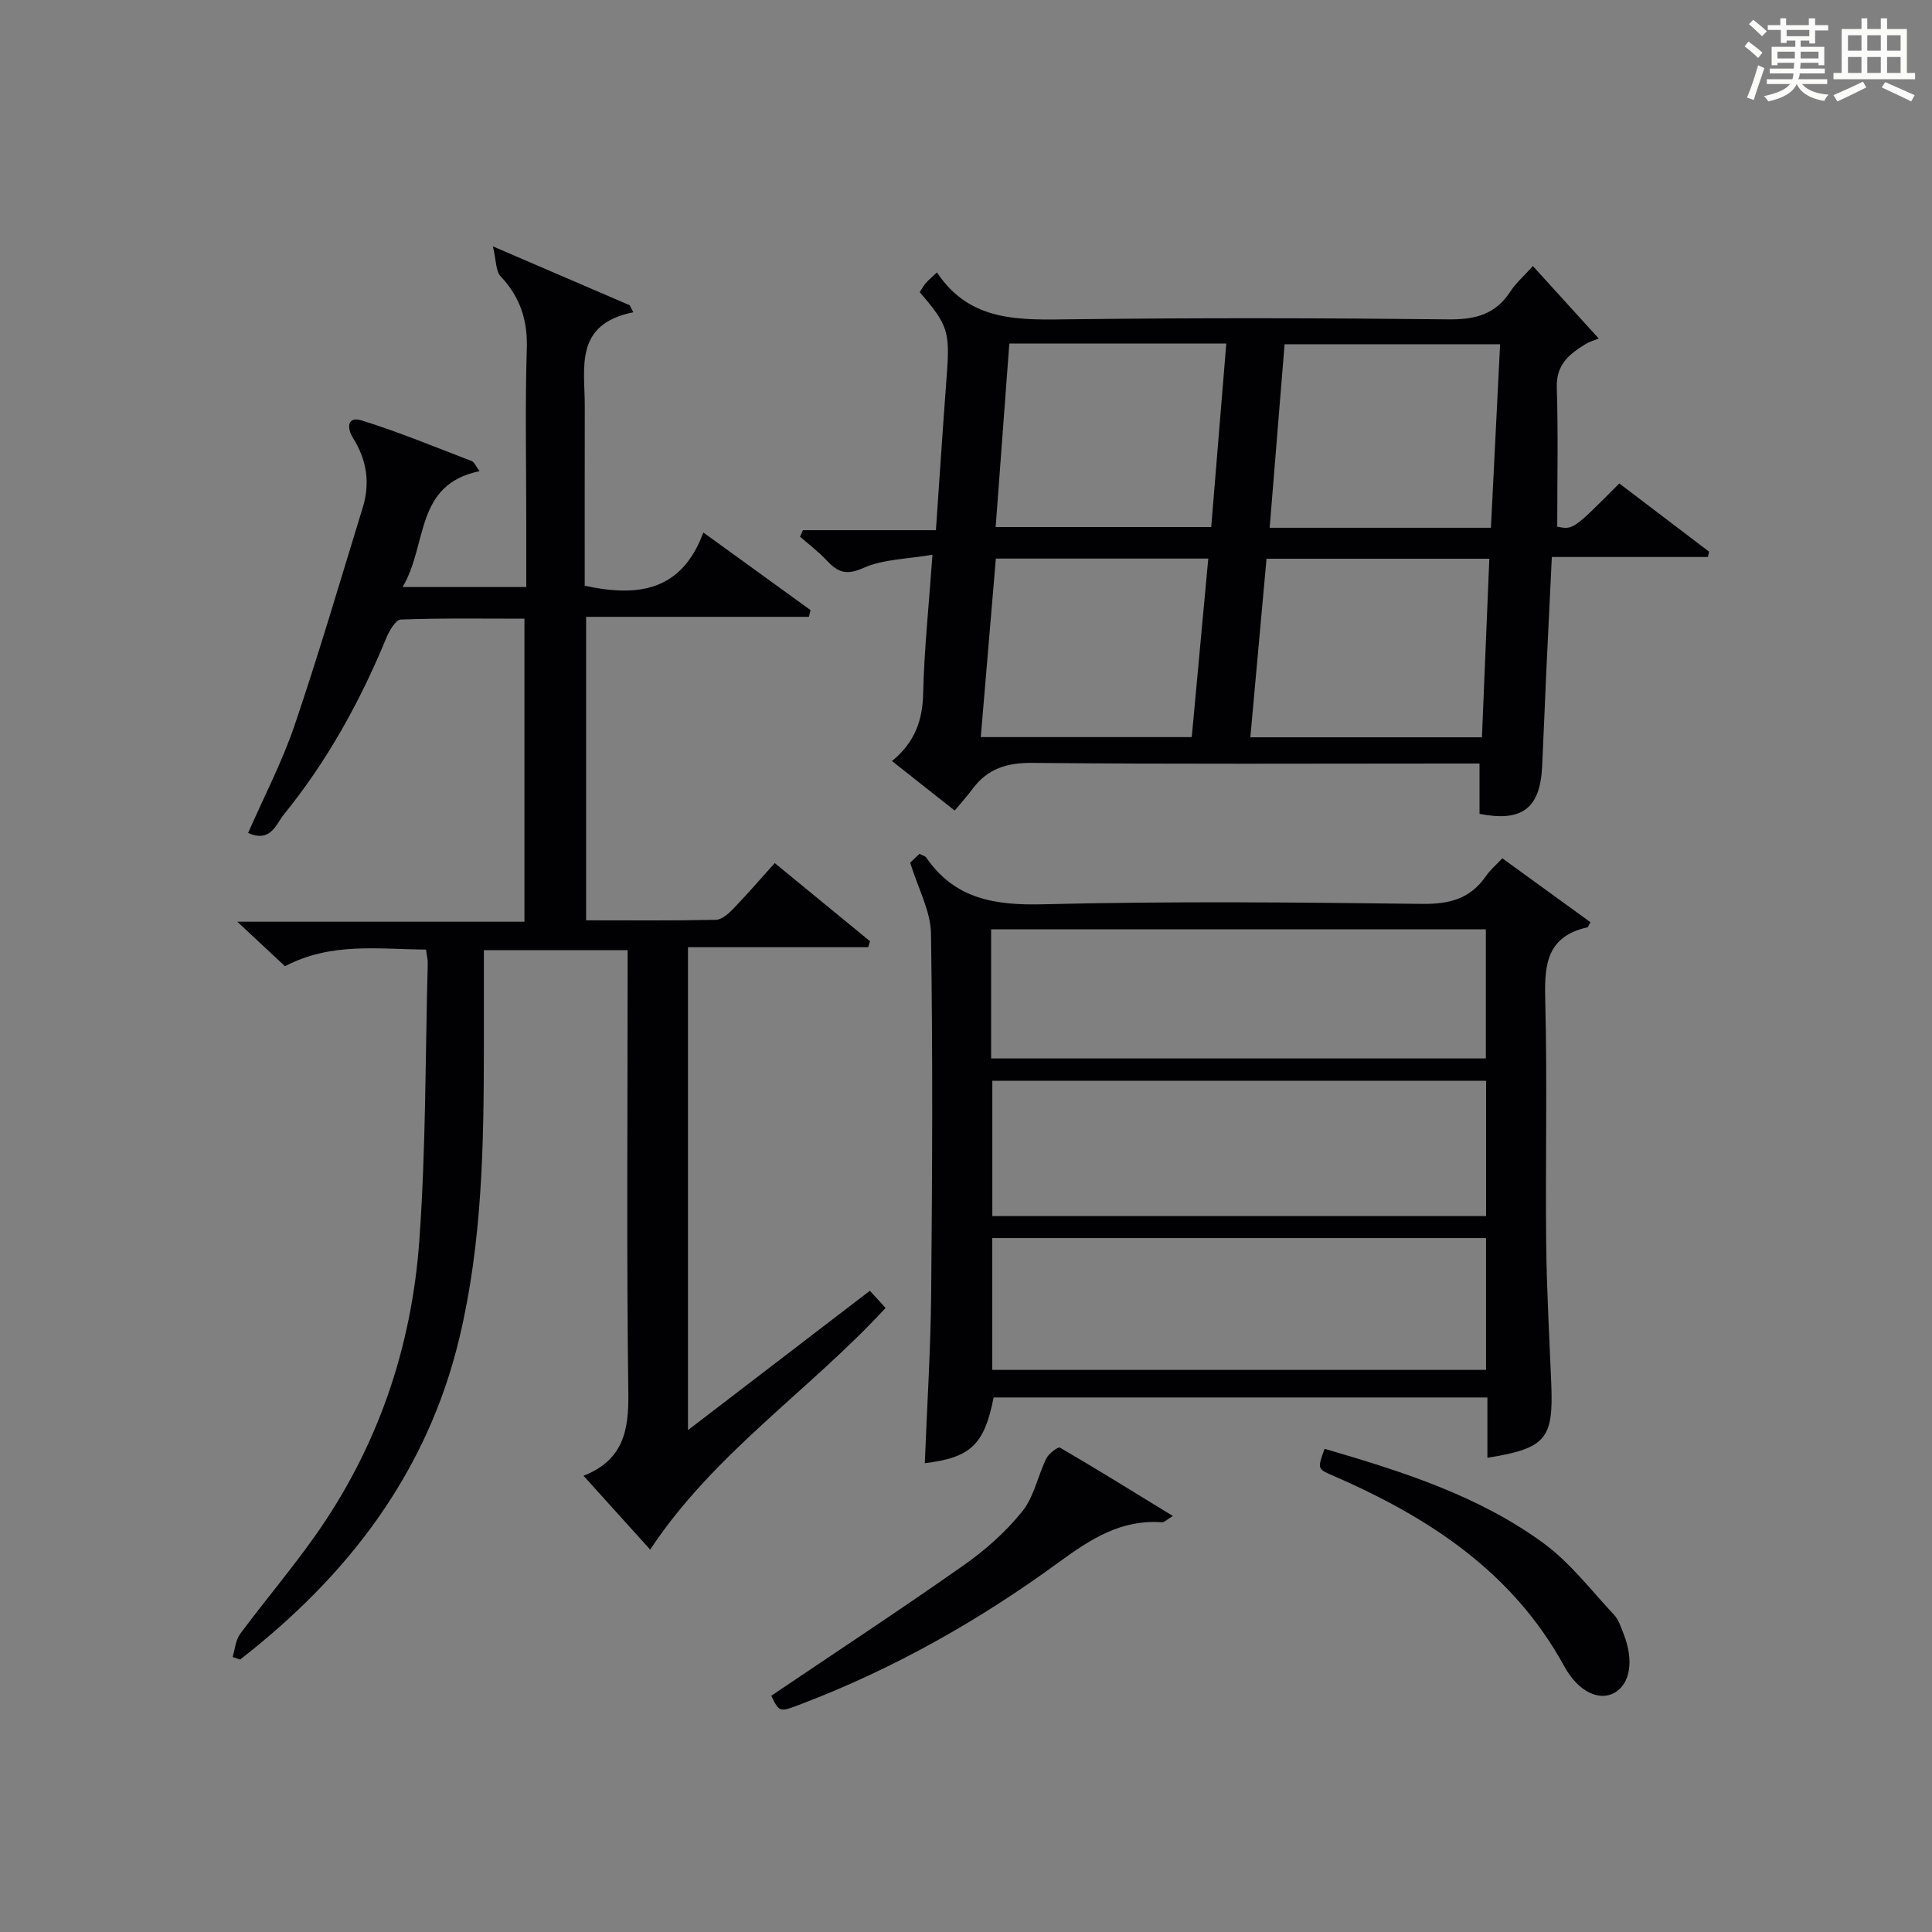
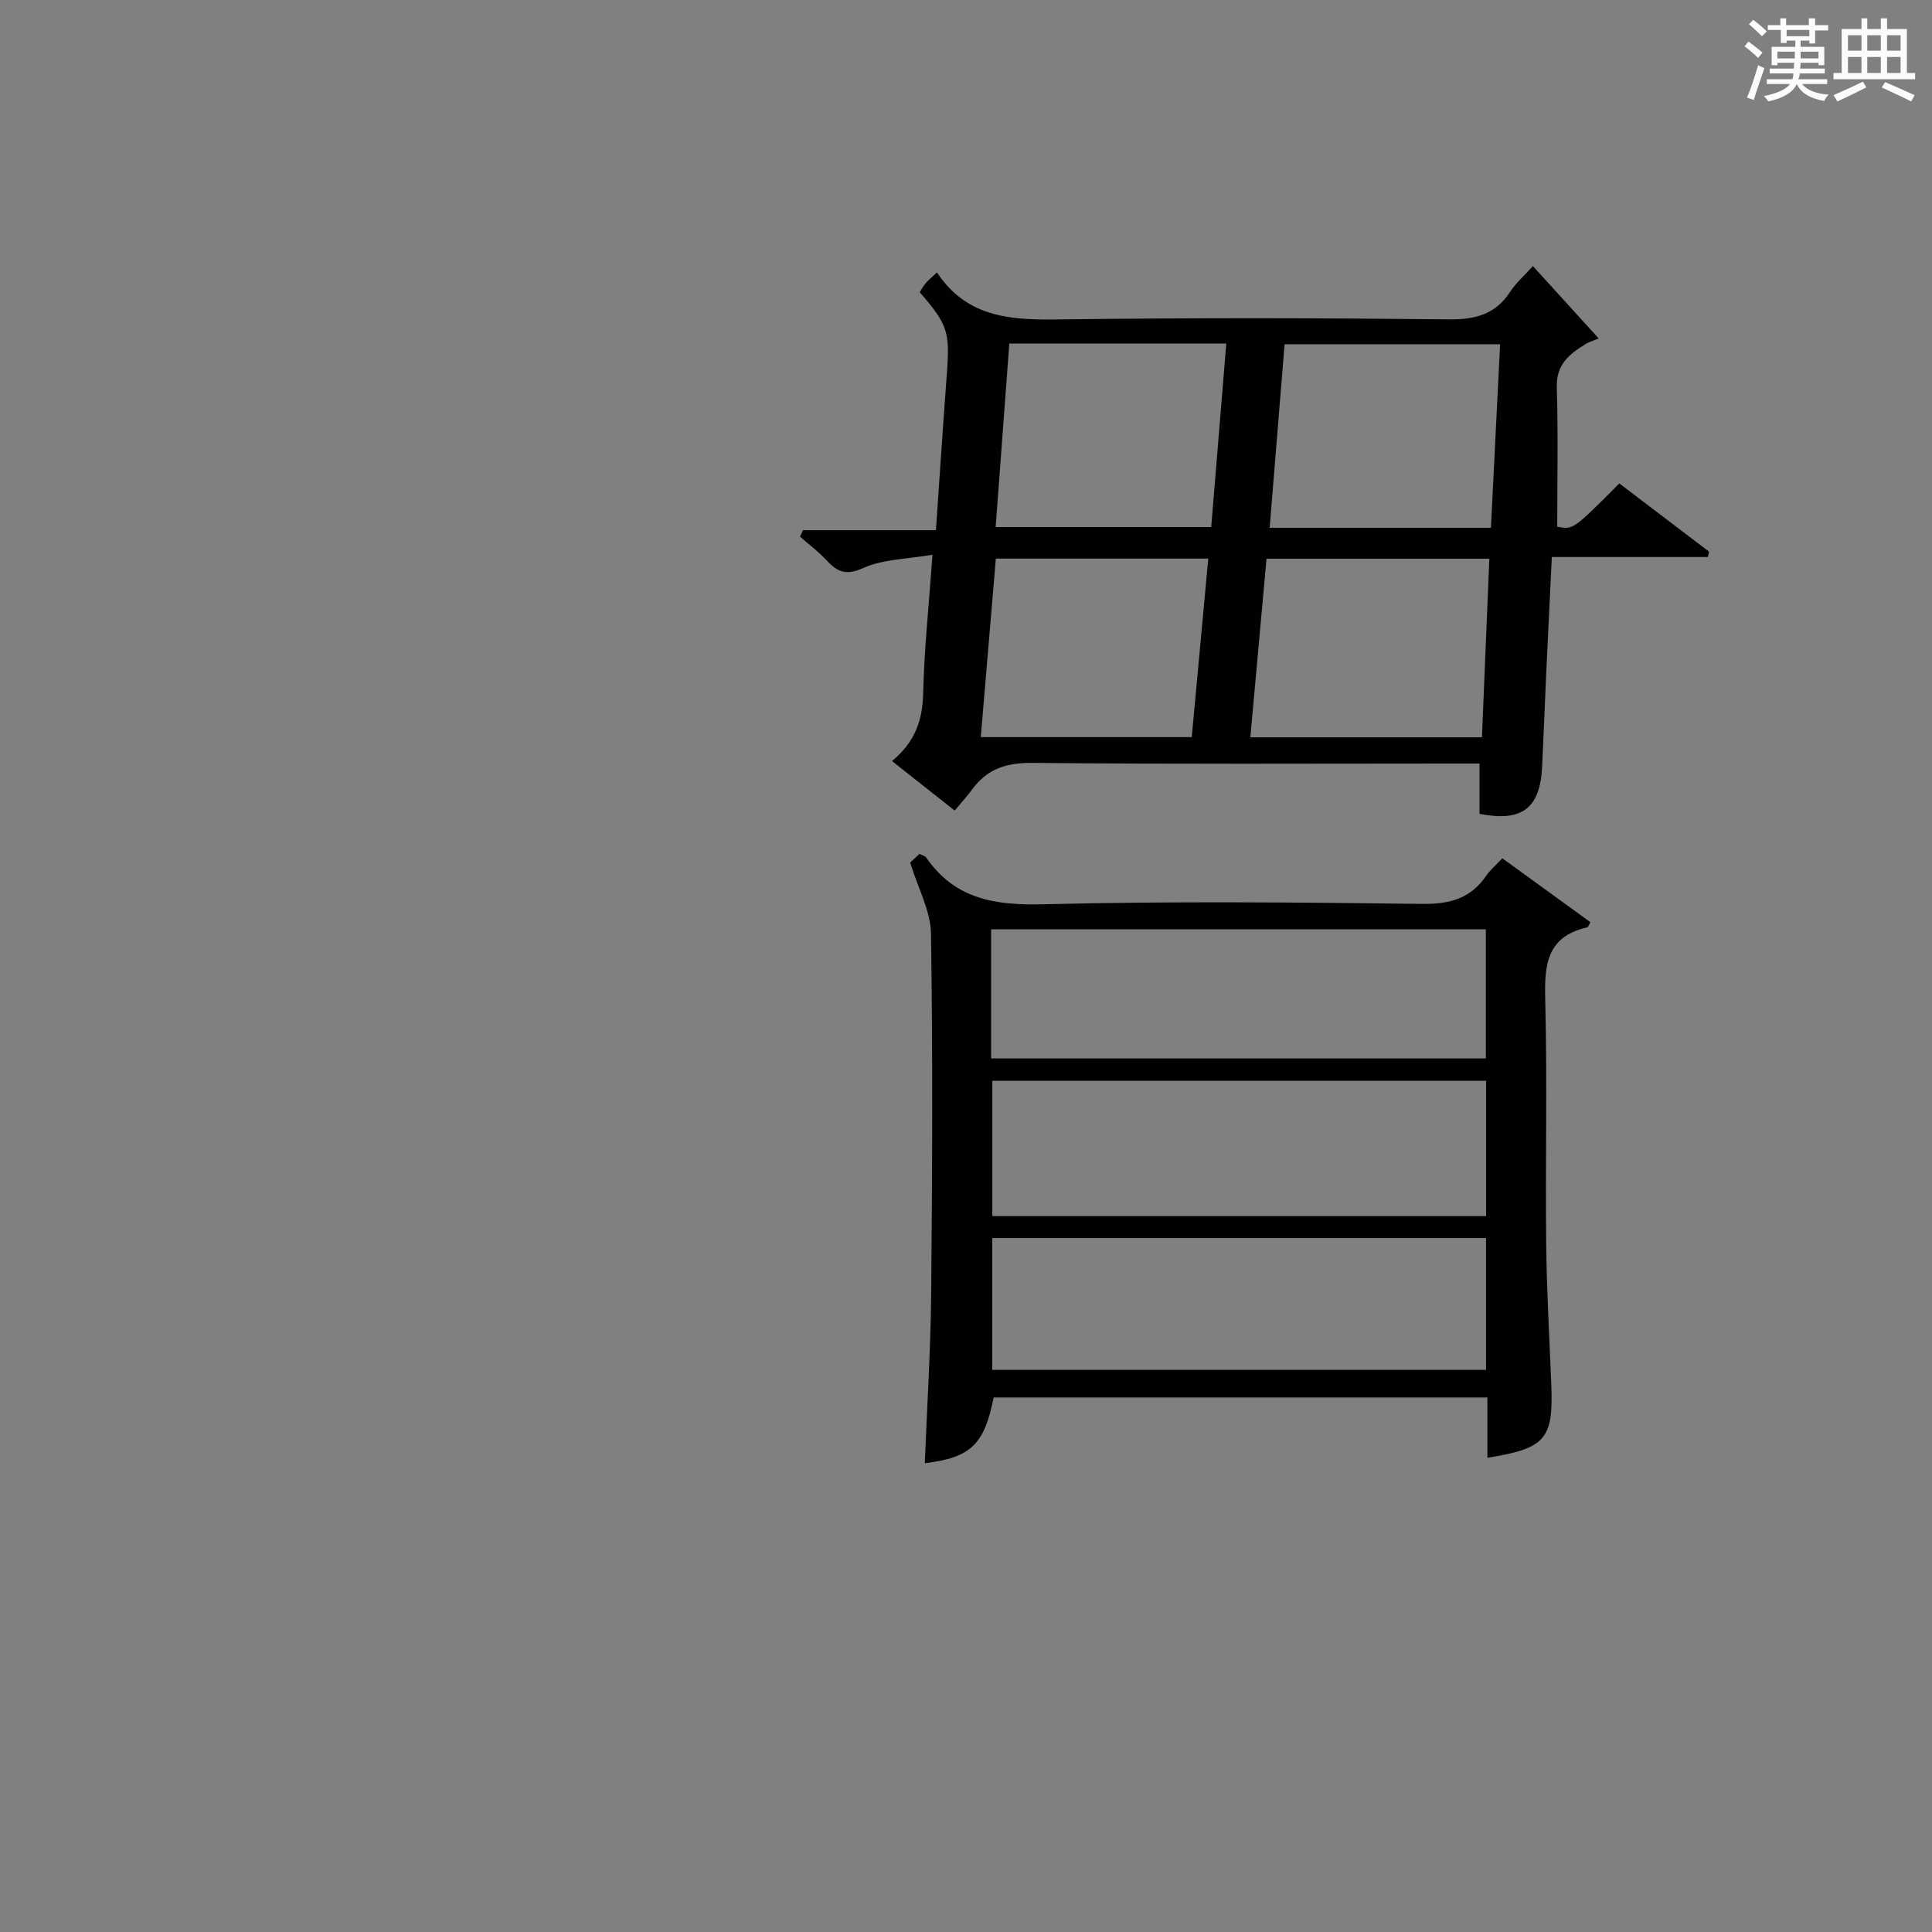
<svg xmlns="http://www.w3.org/2000/svg" version="1.1" id="漢_ZDIC_典" x="0px" y="0px" viewBox="0 0 400 400" style="enable-background:new 0 0 400 400;" xml:space="preserve">
  <rect x="0" y="0" width="400" height="400" fill="#808080" stroke="none" />
  <style type="text/css">
	.st1{fill:#010104;}
	.st0{fill:#fbfcfa;}
</style>
  <g>
    <path class="st0" d="M361.2,9.6l0.8-1c0.9,0.7,1.9,1.4,2.9,2.3L364,12C363,11,362,10.2,361.2,9.6z M361.7,20.2   c0.9-2.1,1.6-4.3,2.3-6.7c0.4,0.2,0.8,0.4,1.3,0.6c-0.7,2.1-1.5,4.3-2.2,6.6L361.7,20.2z M362.1,5l0.9-0.9c1,0.8,2,1.6,2.8,2.4   l-1,1C363.9,6.6,363,5.8,362.1,5z M374.6,3.8h1.2v1.4h2.7v1.1h-2.7v2.7h-1.2V8.4h-1.8v1.3h4.9v3.8h-1.2v-0.5h-3.7   c0,0.4-0.1,0.9-0.1,1.2h5.1v1h-5.2c0,0.5-0.1,0.9-0.3,1.2h6v1h-5.2c1.1,1.3,2.9,2,5.5,2.2c-0.4,0.4-0.7,0.8-0.9,1.3   c-2.9-0.5-4.8-1.6-5.7-3.5H372c-0.8,1.7-2.7,2.9-5.9,3.6c-0.2-0.4-0.6-0.8-0.9-1.1c2.8-0.6,4.6-1.4,5.4-2.5h-4.8v-1h5.3   c0.1-0.3,0.2-0.7,0.2-1.2h-4.9v-1h5c0-0.4,0-0.8,0.1-1.2H368v0.5h-1.2V9.7h4.9V8.4h-1.8v0.5h-1.2V6.2H366V5.2h2.6V3.8h1.2v1.4h4.7   V3.8z M368,12.1h3.6c0-0.4,0-0.9,0-1.4H368V12.1z M369.9,7.5h4.7V6.2h-4.7V7.5z M376.5,10.7h-3.7c0,0.5,0,1,0,1.4h3.7V10.7z" />
    <path class="st0" d="M385.3,3.8h1.3V6h2.8V3.8h1.3V6h4.1v9.1h1.7v1.3h-16.9v-1.3h1.7V6h4.1V3.8z M385.7,16.9l0.7,1.2   c-1.8,0.9-3.8,1.9-6,2.9c-0.2-0.4-0.5-0.8-0.8-1.3C381.9,18.7,383.9,17.8,385.7,16.9z M382.6,10.5h2.8V7.3h-2.8V10.5z M382.6,15.1   h2.8v-3.3h-2.8V15.1z M386.6,10.5h2.8V7.3h-2.8V10.5z M386.6,15.1h2.8v-3.3h-2.8V15.1z M390.3,17c2.1,0.9,4.1,1.8,6.1,2.7l-0.7,1.3   c-2.2-1.1-4.2-2-6.1-2.9L390.3,17z M393.5,7.3h-2.8v3.2h2.8V7.3z M390.7,15.1h2.8v-3.3h-2.8V15.1z" />
-     <path class="st1" d="M131.12,64.65c-12.29,2.47-10.04,11.45-10.05,19.39c-0.02,12.45-0.01,24.9-0.01,37.23c11,2.38,20.04,1.18,24.56-11.02   c7.9,5.72,15.05,10.89,22.2,16.07c-0.12,0.46-0.23,0.93-0.35,1.39c-15.29,0-30.57,0-46.12,0c0,21.28,0,41.71,0,62.83   c8.98,0,17.93,0.09,26.87-0.1c1.23-0.03,2.62-1.28,3.6-2.29c2.88-2.98,5.58-6.13,8.58-9.46c6.73,5.52,13.22,10.85,19.72,16.18   c-0.12,0.41-0.24,0.82-0.37,1.24c-12.32,0-24.63,0-37.31,0c0,33.58,0,66.41,0,99.98c12.8-9.81,25.14-19.26,37.66-28.85   c1.25,1.38,2.21,2.43,3.25,3.56c-15.8,17.14-35.54,30.07-48.74,50.03c-4.58-5.07-8.97-9.93-13.8-15.29   c8.24-3.24,9.38-9.37,9.28-17.04c-0.38-28.66-0.15-57.33-0.15-86c0-1.81,0-3.62,0-5.77c-9.81,0-19.23,0-29.76,0   c0,6.77,0,13.53,0,20.29c-0.01,20.14-0.35,40.25-5.07,59.99c-6.69,28-23.15,49.29-45.41,66.59c-0.51-0.18-1.03-0.36-1.54-0.54   c0.5-1.6,0.61-3.49,1.55-4.76c5.05-6.81,10.56-13.3,15.46-20.22c13-18.34,20.06-39.04,21.65-61.27   c1.37-19.06,1.23-38.23,1.74-57.35c0.02-0.79-0.19-1.6-0.36-2.86c-9.87-0.06-19.65-1.58-29.19,3.45c-2.89-2.7-5.88-5.49-9.88-9.22   c20.48,0,39.79,0,59.45,0c0-21.13,0-41.53,0-62.74c-8.43,0-17.02-0.14-25.59,0.18c-1.07,0.04-2.41,2.34-3.02,3.84   c-5.43,13.16-12.26,25.52-21.24,36.57c-1.56,1.92-2.63,5.85-7.36,3.78c3.29-7.52,7.05-14.72,9.63-22.32   c5.06-14.91,9.48-30.03,14.11-45.08c1.55-5.06,0.83-9.85-2.01-14.35c-1.33-2.1-1.21-4.59,1.76-3.67c7.74,2.4,15.25,5.53,22.83,8.43   c0.5,0.19,0.77,0.97,1.6,2.08c-13.52,2.76-10.72,15.27-15.94,23.99c8.98,0,16.98,0,25.61,0c0-4.51,0-8.95,0-13.4   c0-12-0.26-24.01,0.11-36c0.18-5.92-1.41-10.67-5.43-14.94c-1-1.07-0.88-3.2-1.59-6.19c10.62,4.57,19.49,8.39,28.35,12.2   C130.62,63.71,130.87,64.18,131.12,64.65z" />
    <path class="st1" d="M184.68,157.57c4.73-3.9,6.32-8.39,6.45-13.97c0.21-9.11,1.18-18.21,1.93-28.75c-5.26,0.91-10.21,0.9-14.33,2.75   c-3.6,1.61-5.35,0.82-7.59-1.59c-1.67-1.79-3.66-3.28-5.51-4.9c0.21-0.45,0.41-0.9,0.62-1.34c9,0,18,0,27.52,0   c0.78-11.22,1.47-21.77,2.26-32.32c0.65-8.73,0.22-10.23-5.61-16.95c0.36-0.56,0.72-1.25,1.21-1.83c0.52-0.62,1.16-1.14,2.35-2.27   c6.93,10.45,17.39,9.82,28.05,9.7c25.99-0.31,51.98-0.26,77.97,0.02c5.47,0.06,9.63-1.05,12.68-5.73c1.15-1.77,2.81-3.21,4.69-5.3   c4.62,5.08,9.01,9.91,13.63,14.99c-0.8,0.34-1.86,0.63-2.76,1.18c-3.33,2.04-6.07,4.22-5.92,8.91c0.29,9.58,0.09,19.18,0.09,28.87   c3.29,0.66,3.29,0.66,12.85-8.95c6.15,4.68,12.37,9.4,18.59,14.13c-0.08,0.37-0.17,0.73-0.25,1.1c-10.69,0-21.38,0-32.31,0   c-0.41,8.47-0.8,16.24-1.16,24.01c-0.3,6.48-0.53,12.96-0.85,19.43c-0.44,8.67-4.21,11.45-12.96,9.74c0-3.29,0-6.56,0-10.42   c-2.04,0-3.81,0-5.58,0c-28.99,0-57.98,0.15-86.96-0.13c-5.31-0.05-9.3,1.17-12.42,5.38c-1.08,1.47-2.32,2.82-3.7,4.49   C193.1,164.22,189.09,161.06,184.68,157.57z M262.22,115.68c-1.15,12.71-2.24,24.81-3.35,36.97c16.47,0,32.02,0,47.95,0   c0.51-12.42,1.02-24.57,1.53-36.97C292.8,115.68,277.75,115.68,262.22,115.68z M308.68,109.27c0.64-12.81,1.26-25.32,1.9-38   c-15.09,0-29.68,0-44.62,0c-1.04,12.75-2.05,25.26-3.09,38C278.47,109.27,293.39,109.27,308.68,109.27z M208.97,71.13   c-0.95,12.82-1.89,25.32-2.83,37.99c15.17,0,29.83,0,44.63,0c1.06-12.9,2.08-25.35,3.12-37.99   C238.69,71.13,224.25,71.13,208.97,71.13z M206.18,115.65c-1.07,12.66-2.09,24.77-3.12,36.96c14.98,0,29.19,0,43.68,0   c1.15-12.42,2.27-24.54,3.42-36.96C235.18,115.65,220.95,115.65,206.18,115.65z" />
    <path class="st1" d="M329.29,190.94c-0.45,0.77-0.51,1.02-0.62,1.05c-8.94,1.99-8.92,8.47-8.73,15.84c0.41,16.48,0,32.98,0.18,49.47   c0.1,9.8,0.67,19.6,1.06,29.4c0.44,11.26-1.16,13.17-13.23,15.12c0-4.13,0-8.19,0-12.49c-34.46,0-68.36,0-102.23,0   c-1.92,9.76-4.74,12.46-14.25,13.61c0.46-11.75,1.21-23.47,1.32-35.2c0.23-24.82,0.34-49.64-0.04-74.45   c-0.07-4.68-2.66-9.32-4.31-14.69c0.03-0.03,0.97-0.91,1.92-1.81c0.58,0.3,1.17,0.41,1.41,0.76c5.94,8.64,14.28,9.92,24.24,9.67   c26.14-0.65,52.3-0.4,78.45-0.08c5.67,0.07,9.99-1.08,13.22-5.8c0.83-1.21,2-2.19,3.36-3.64   C317.21,182.18,323.28,186.58,329.29,190.94z M307.68,251.78c0-9.5,0-18.58,0-28.02c-34.12,0-68.13,0-102.23,0   c0,9.48,0,18.67,0,28.02C239.58,251.78,273.33,251.78,307.68,251.78z M205.43,256.33c0,9.44,0,18.35,0,27.29   c34.26,0,68.16,0,102.24,0c0-9.22,0-18.12,0-27.29C273.49,256.33,239.6,256.33,205.43,256.33z M205.2,219.14   c34.47,0,68.47,0,102.43,0c0-9.21,0-17.97,0-26.74c-34.31,0-68.32,0-102.43,0C205.2,201.44,205.2,210.07,205.2,219.14z" />
-     <path class="st1" d="M159.68,351.09c13.58-9.17,26.89-17.91,39.91-27.07c4.45-3.13,8.67-6.88,12.06-11.1c2.44-3.03,3.21-7.36,4.99-10.98   c0.5-1.01,2.42-2.46,2.82-2.22c7.68,4.47,15.23,9.16,23.37,14.15c-1.25,0.74-1.78,1.34-2.27,1.3c-8.41-0.63-14.8,3.49-21.25,8.21   c-16.54,12.1-34.28,22.13-53.49,29.45C161.37,354.52,161.39,354.57,159.68,351.09z" />
-     <path class="st1" d="M274.24,299.96c16.16,4.71,31.91,9.72,45.35,19.56c5.51,4.04,9.83,9.73,14.56,14.79c0.97,1.04,1.46,2.59,2,3.97   c2.17,5.53,1.38,10.36-1.92,12.21c-3.02,1.7-7.38-0.05-10.39-5.54c-10.75-19.65-28.22-30.91-47.98-39.49   C272.74,304.11,272.76,304.06,274.24,299.96z" />
  </g>
</svg>